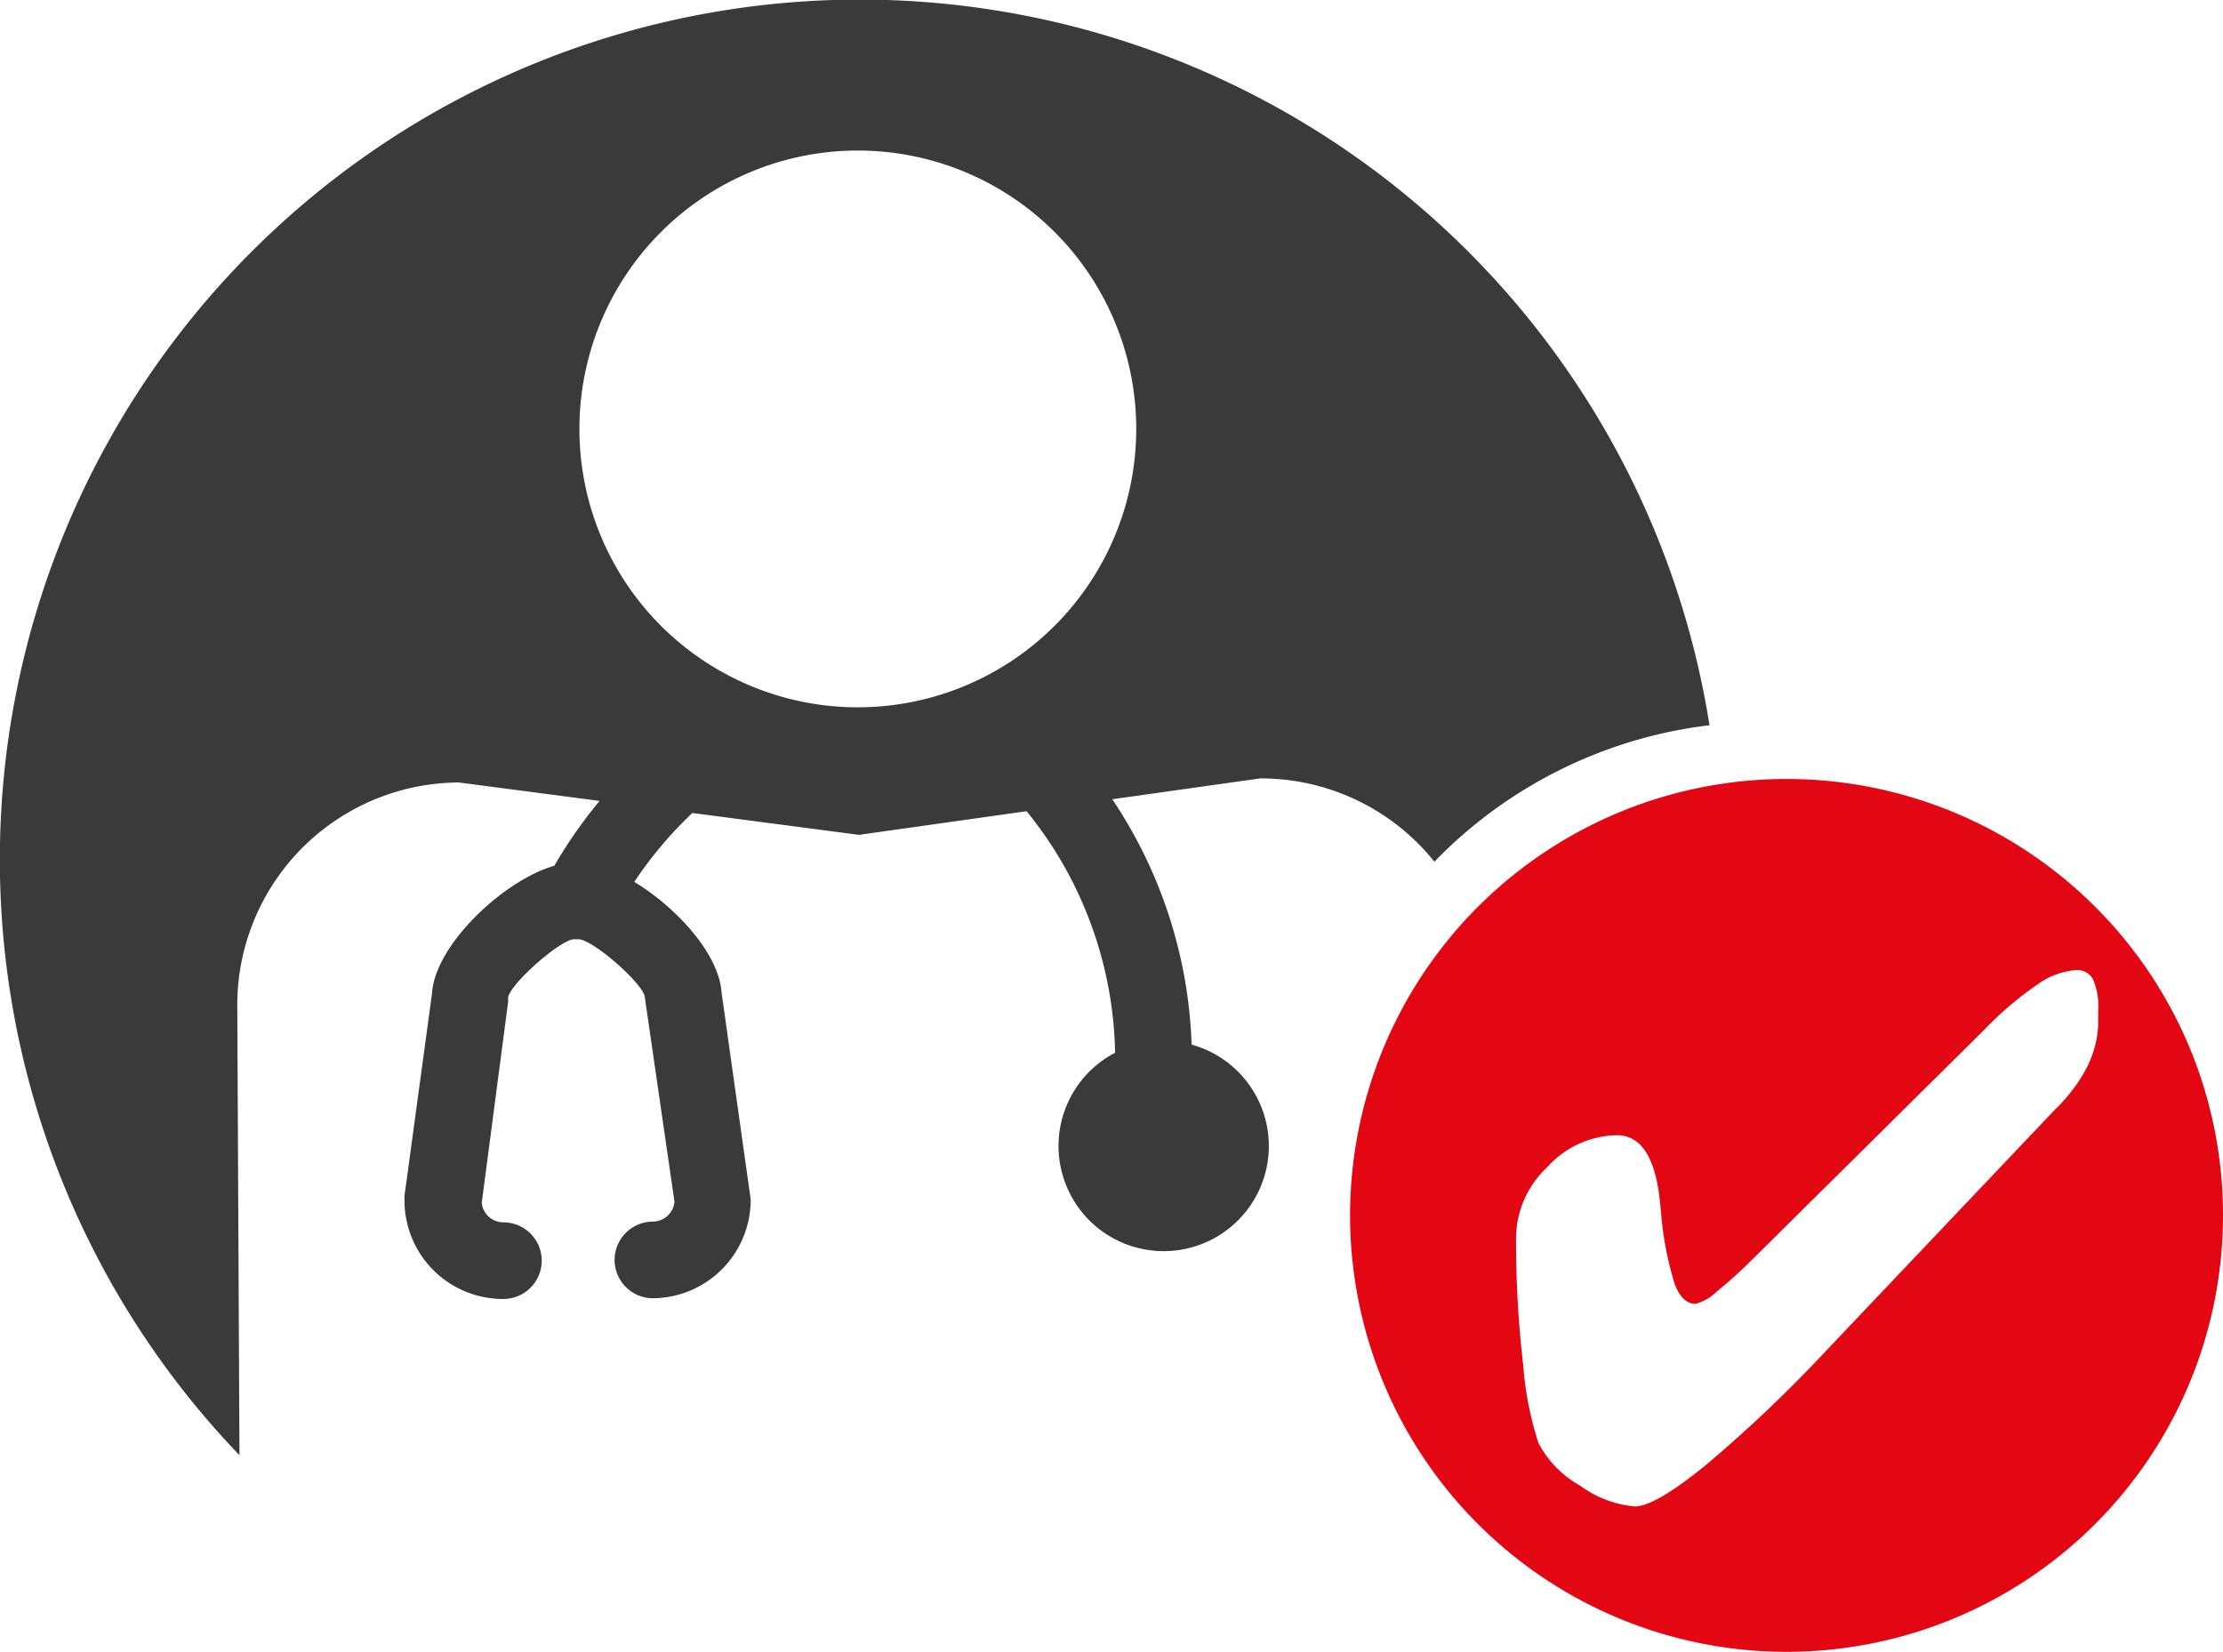
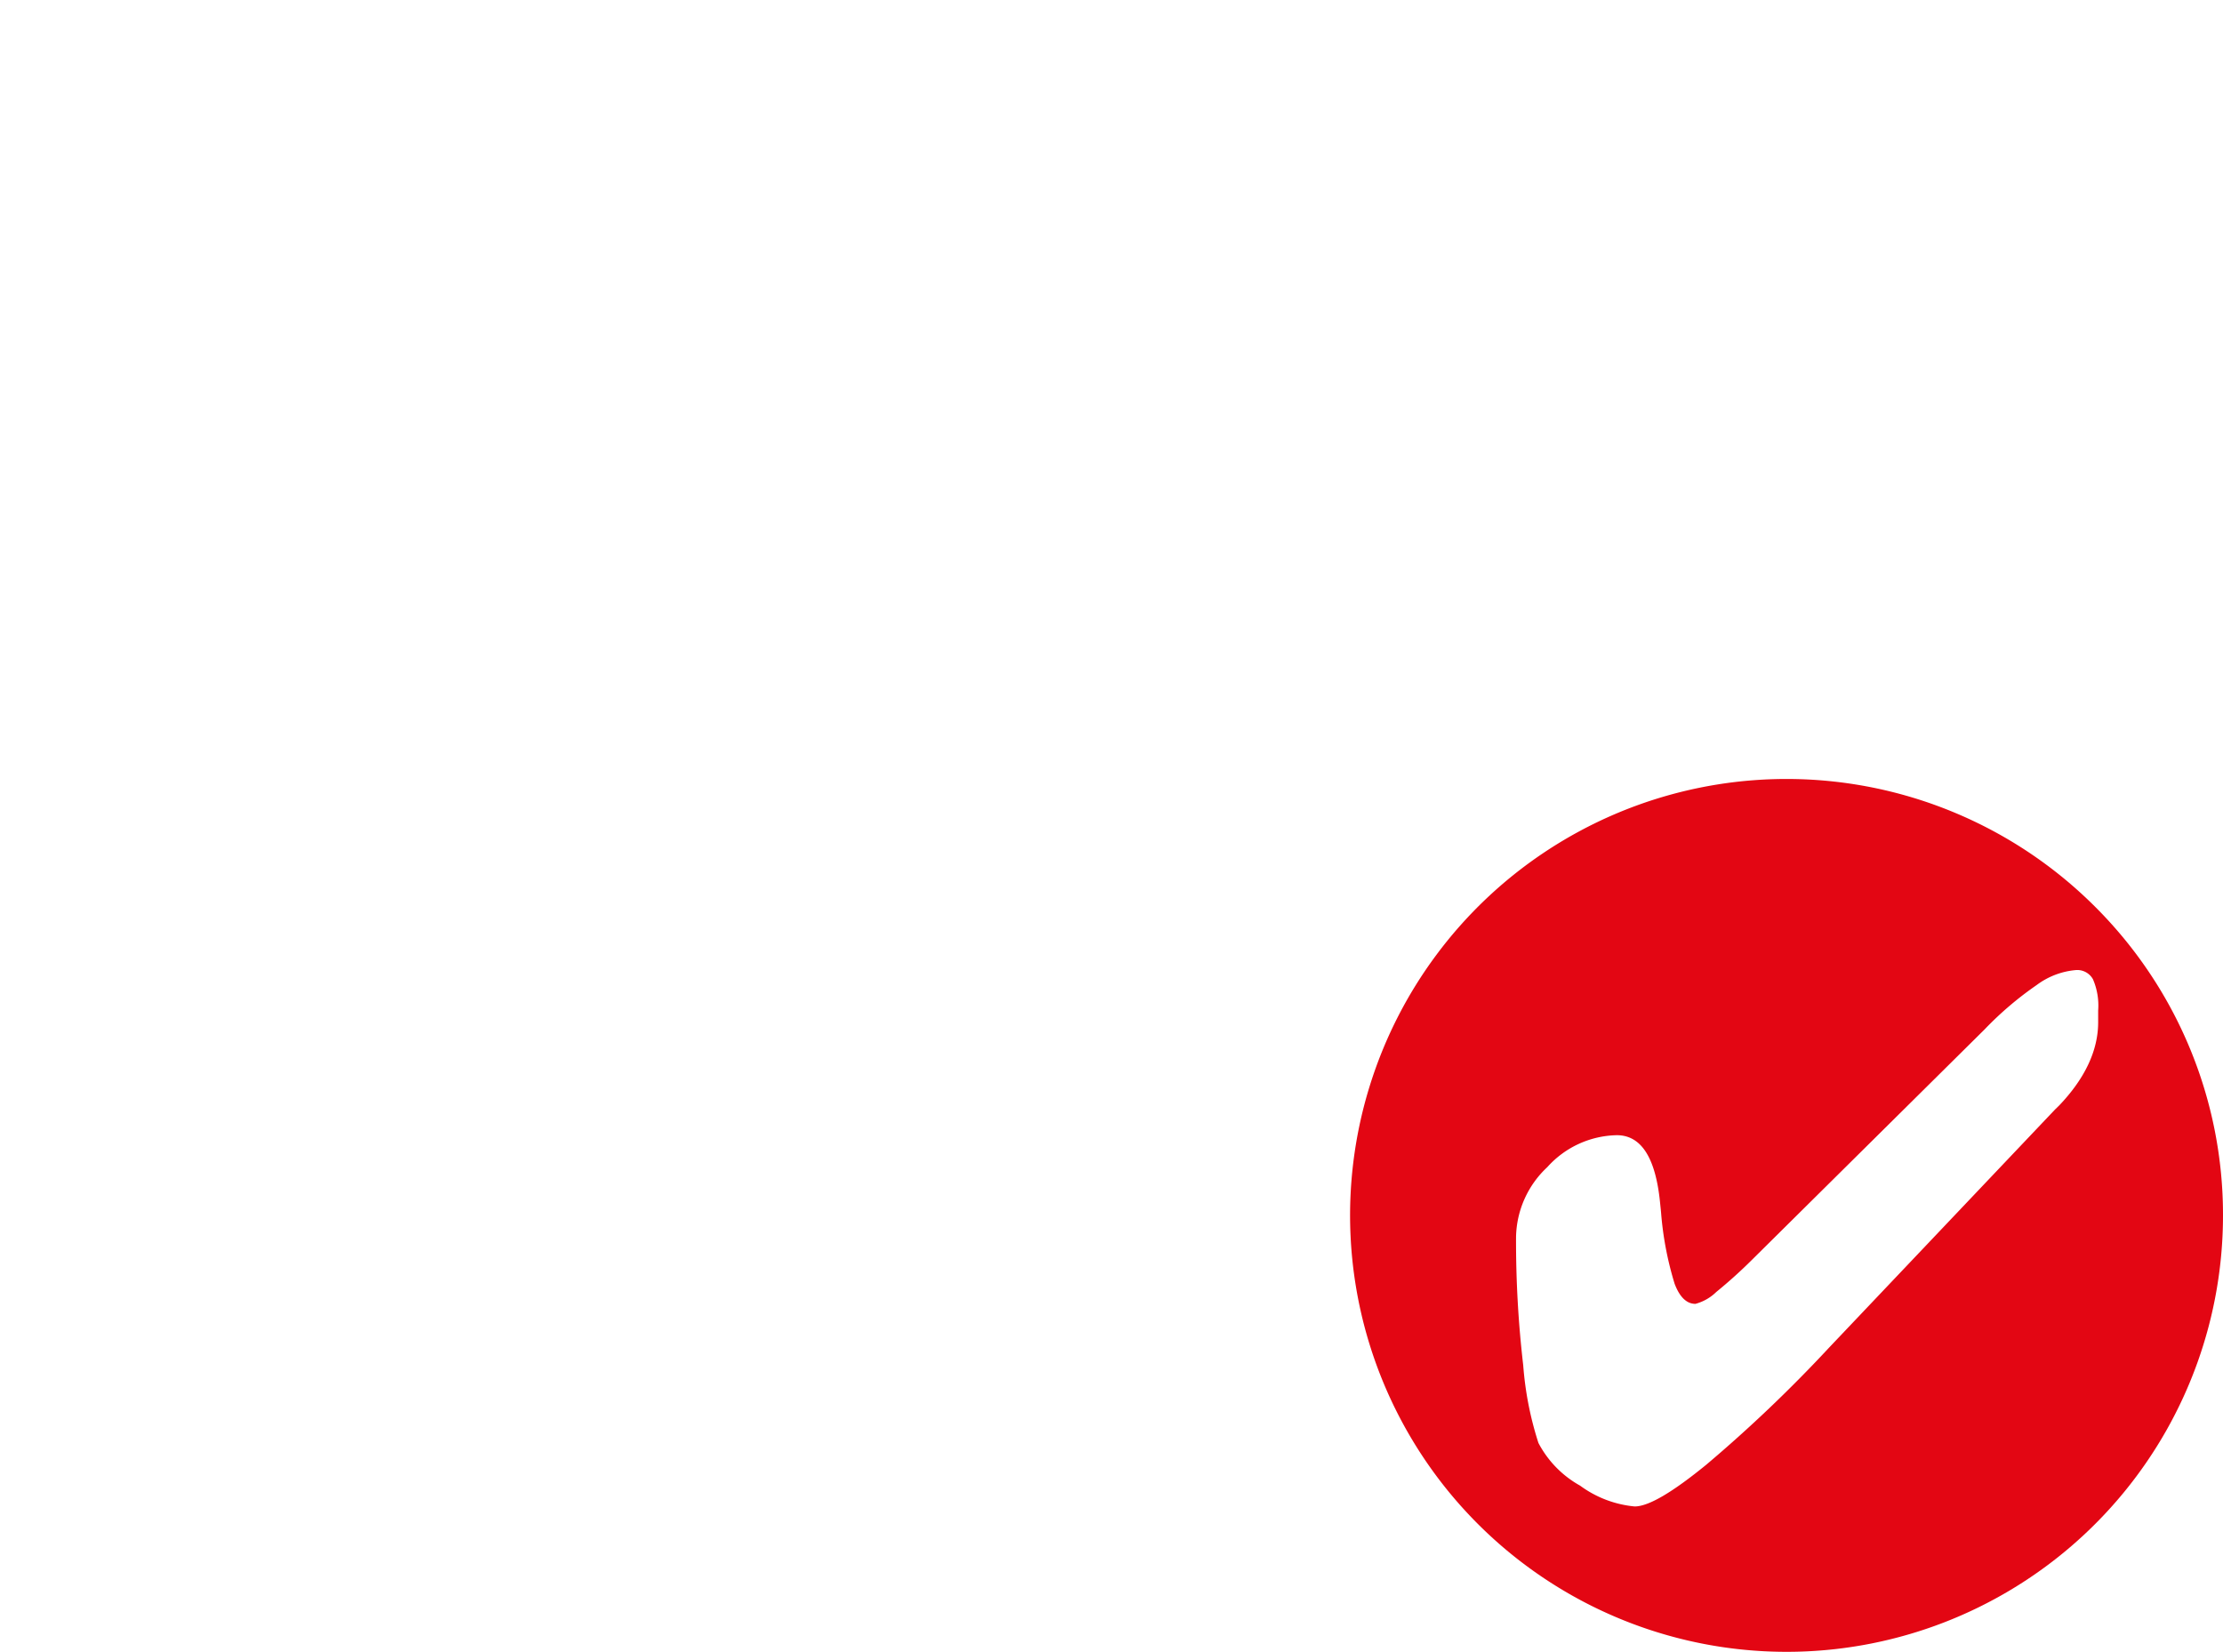
<svg xmlns="http://www.w3.org/2000/svg" viewBox="0 0 213.51 158.67">
  <defs>
    <style>.cls-1{fill:none;}.cls-2{fill:#3a3a3a;}.cls-3{fill:#e30613;}</style>
  </defs>
  <title>Element 2</title>
  <g id="Ebene_2" data-name="Ebene 2">
    <g id="Ebene_1-2" data-name="Ebene 1">
      <path class="cls-1" d="M82.26,14.46a26.74,26.74,0,1,0,26.87,26.6A26.74,26.74,0,0,0,82.26,14.46Z" />
-       <path class="cls-2" d="M164.19,69.66A82.61,82.61,0,1,0,23,139.78l-.21-43.12a21.38,21.38,0,0,1,21.28-21.5l13.52,1.77a45.35,45.35,0,0,0-4.35,6.23c-4.88,1.39-11.49,7.63-11.75,12.29l-2.64,19.41,0,.51a9.46,9.46,0,0,0,9.5,9.4,3.68,3.68,0,0,0,0-7.36,2.08,2.08,0,0,1-2.08-1.88L48.8,96.26l0-.45c.24-1.35,5-5.53,6.31-5.59h.44c1.36,0,6.12,4.17,6.37,5.49l2.86,19.72a2.1,2.1,0,0,1-2.07,1.91,3.68,3.68,0,0,0,0,7.36,9.46,9.46,0,0,0,9.39-9.5L69.3,95.31c-.24-3.65-4.29-8.13-8.38-10.6a38.22,38.22,0,0,1,5.58-6.62l16,2.1,16.1-2.27a37.81,37.81,0,0,1,8.5,23.2,10.1,10.1,0,1,0,7.35-.78,45,45,0,0,0-7.62-23.57l14.2-2a21.36,21.36,0,0,1,16.74,8c.13-.12.25-.26.37-.38A44.07,44.07,0,0,1,164.19,69.66ZM82.53,67.94a26.74,26.74,0,1,1,26.6-26.88A26.75,26.75,0,0,1,82.53,67.94Z" />
      <path class="cls-3" d="M201.23,87.1a41.92,41.92,0,1,0,12.28,29.65A41.79,41.79,0,0,0,201.23,87.1Zm-3.45,19.08-.39.38-21.72,22.89a135.25,135.25,0,0,1-11.8,11.25c-3.25,2.65-5.53,4-6.87,4a10.48,10.48,0,0,1-5.24-2,10,10,0,0,1-4-4.1,32,32,0,0,1-1.46-7.45,102.93,102.93,0,0,1-.69-12.34,9.4,9.4,0,0,1,3-6.7,9.19,9.19,0,0,1,6.68-3.07q3.48,0,4.14,6.36c.05.49.09.85.11,1.09a31.7,31.7,0,0,0,1.3,6.82c.49,1.29,1.16,1.93,2,1.93a4.53,4.53,0,0,0,2-1.14,46.19,46.19,0,0,0,3.45-3.11l22.32-22.11a32.4,32.4,0,0,1,5-4.26,7.34,7.34,0,0,1,3.76-1.44,1.72,1.72,0,0,1,1.65.88,6.37,6.37,0,0,1,.5,3v1.16C201.51,100.9,200.26,103.58,197.78,106.18Z" />
    </g>
  </g>
</svg>